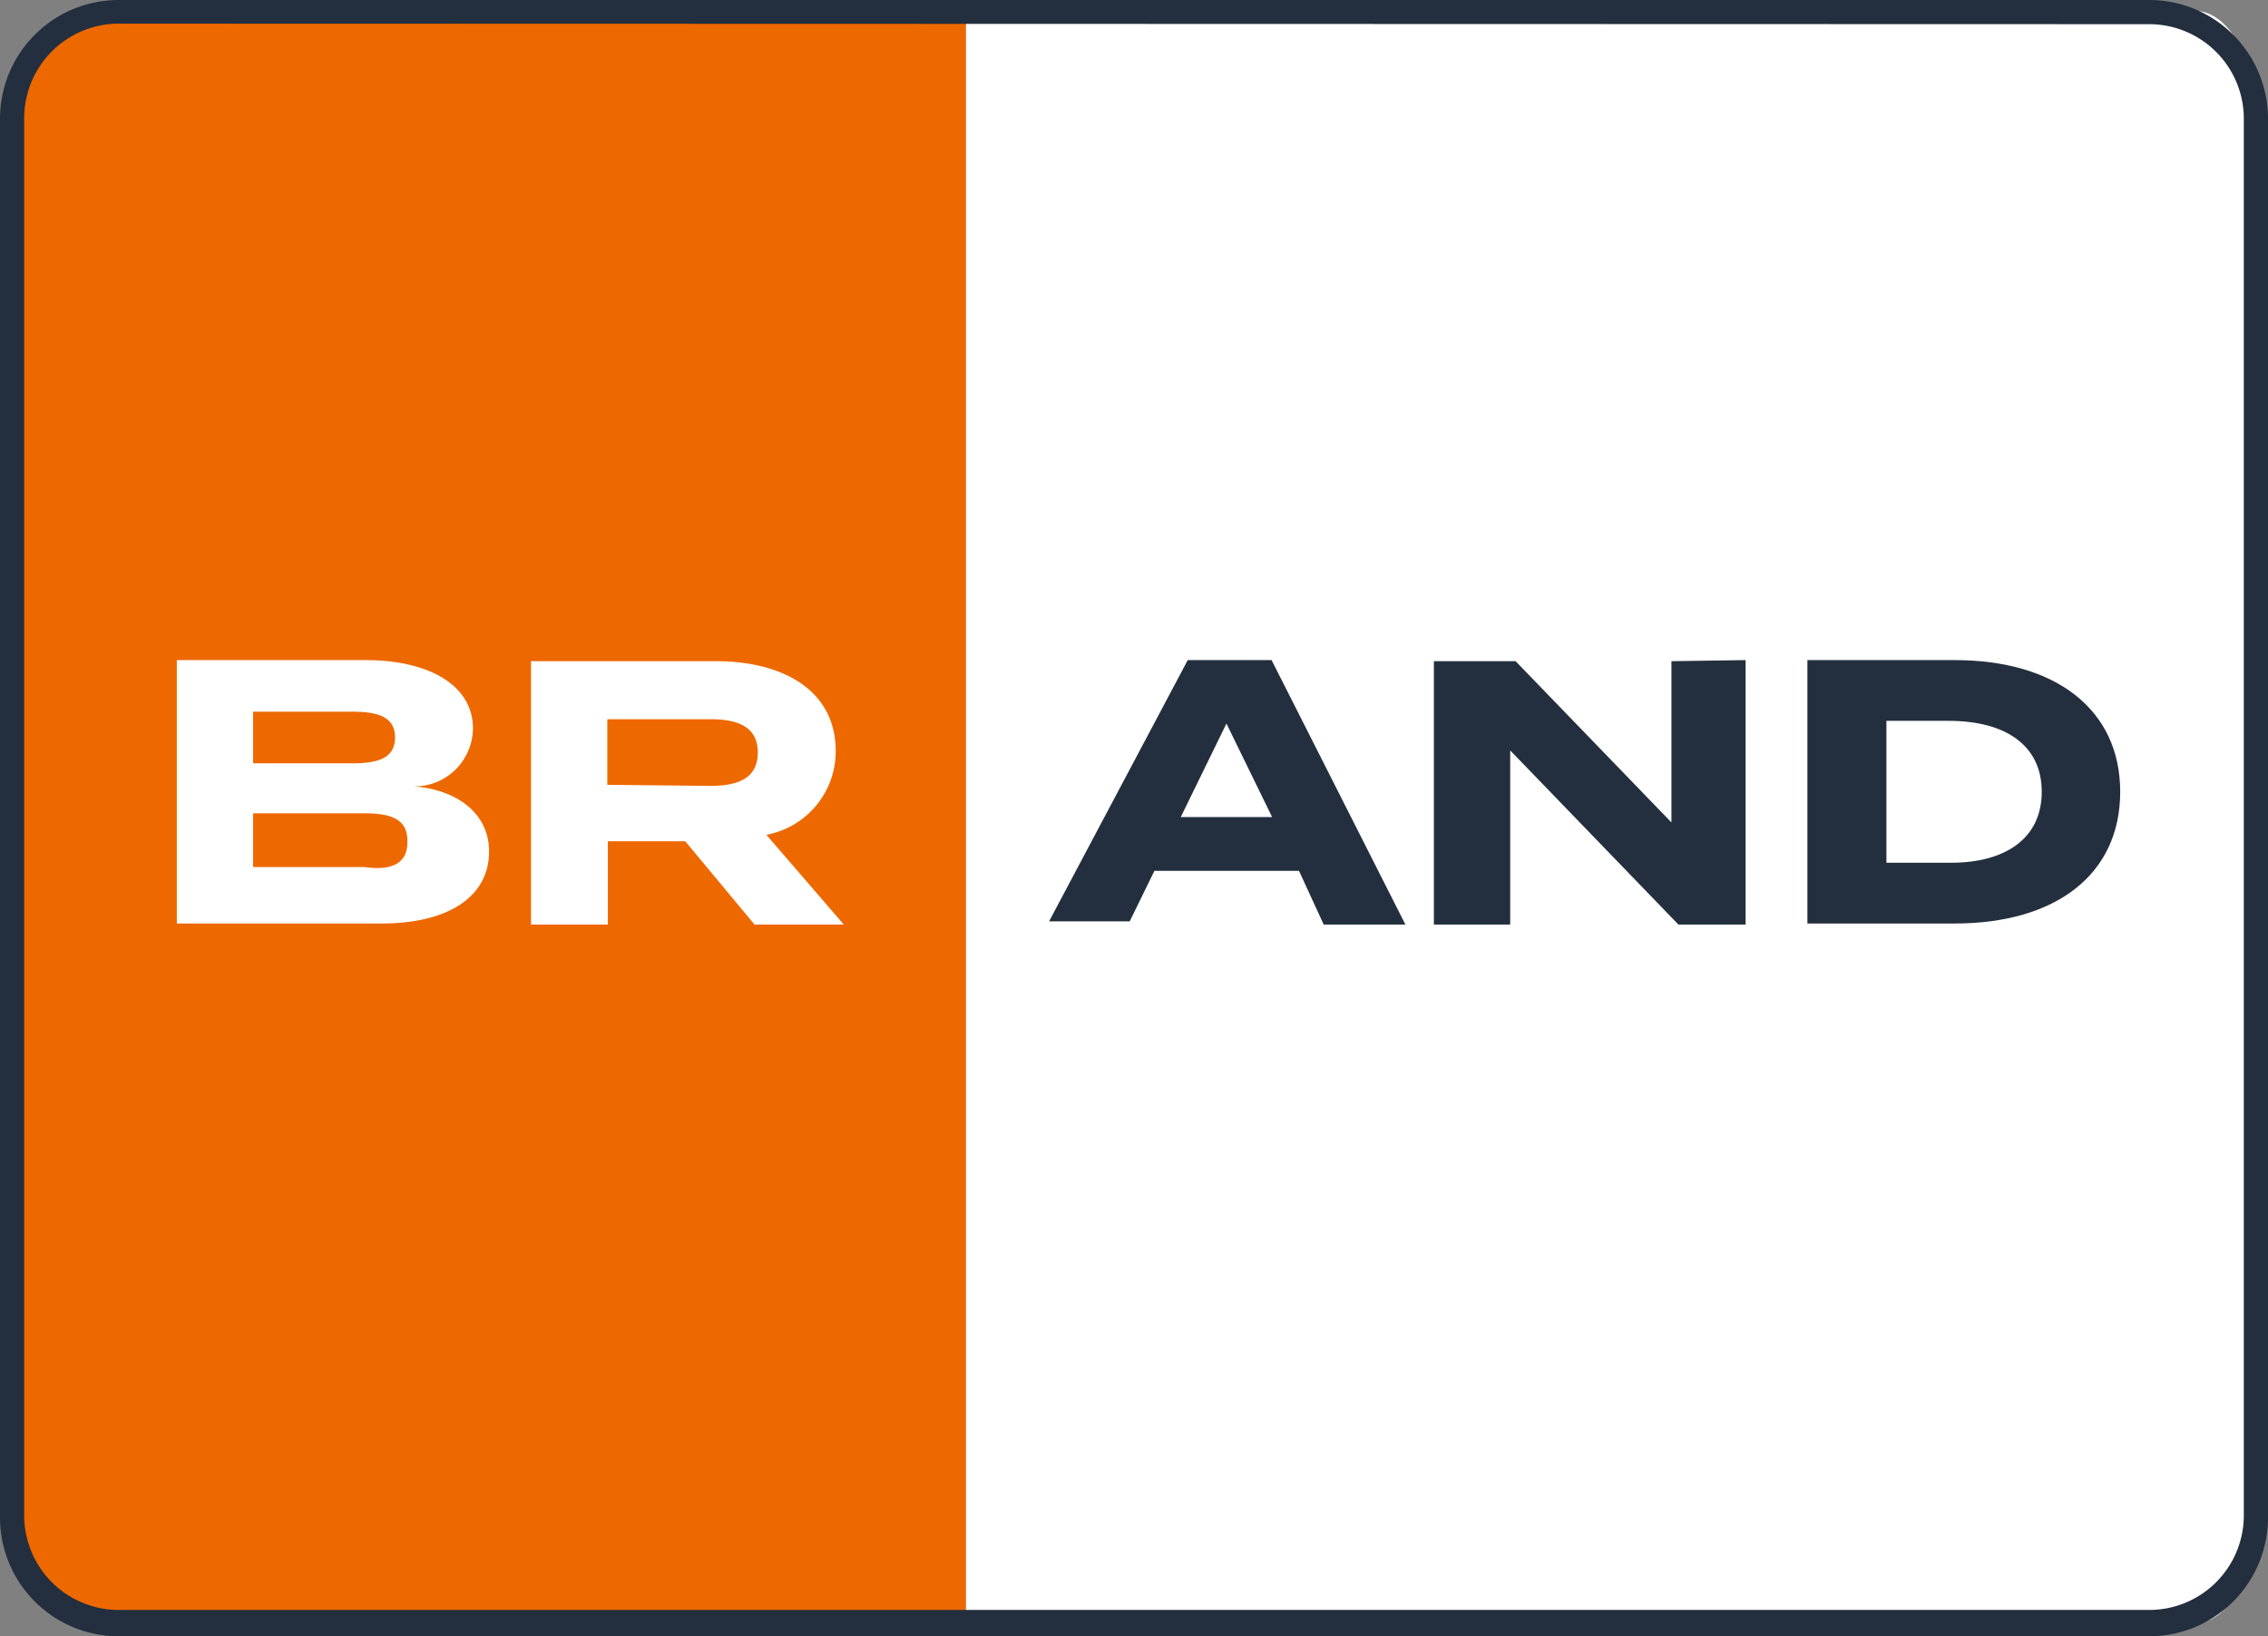
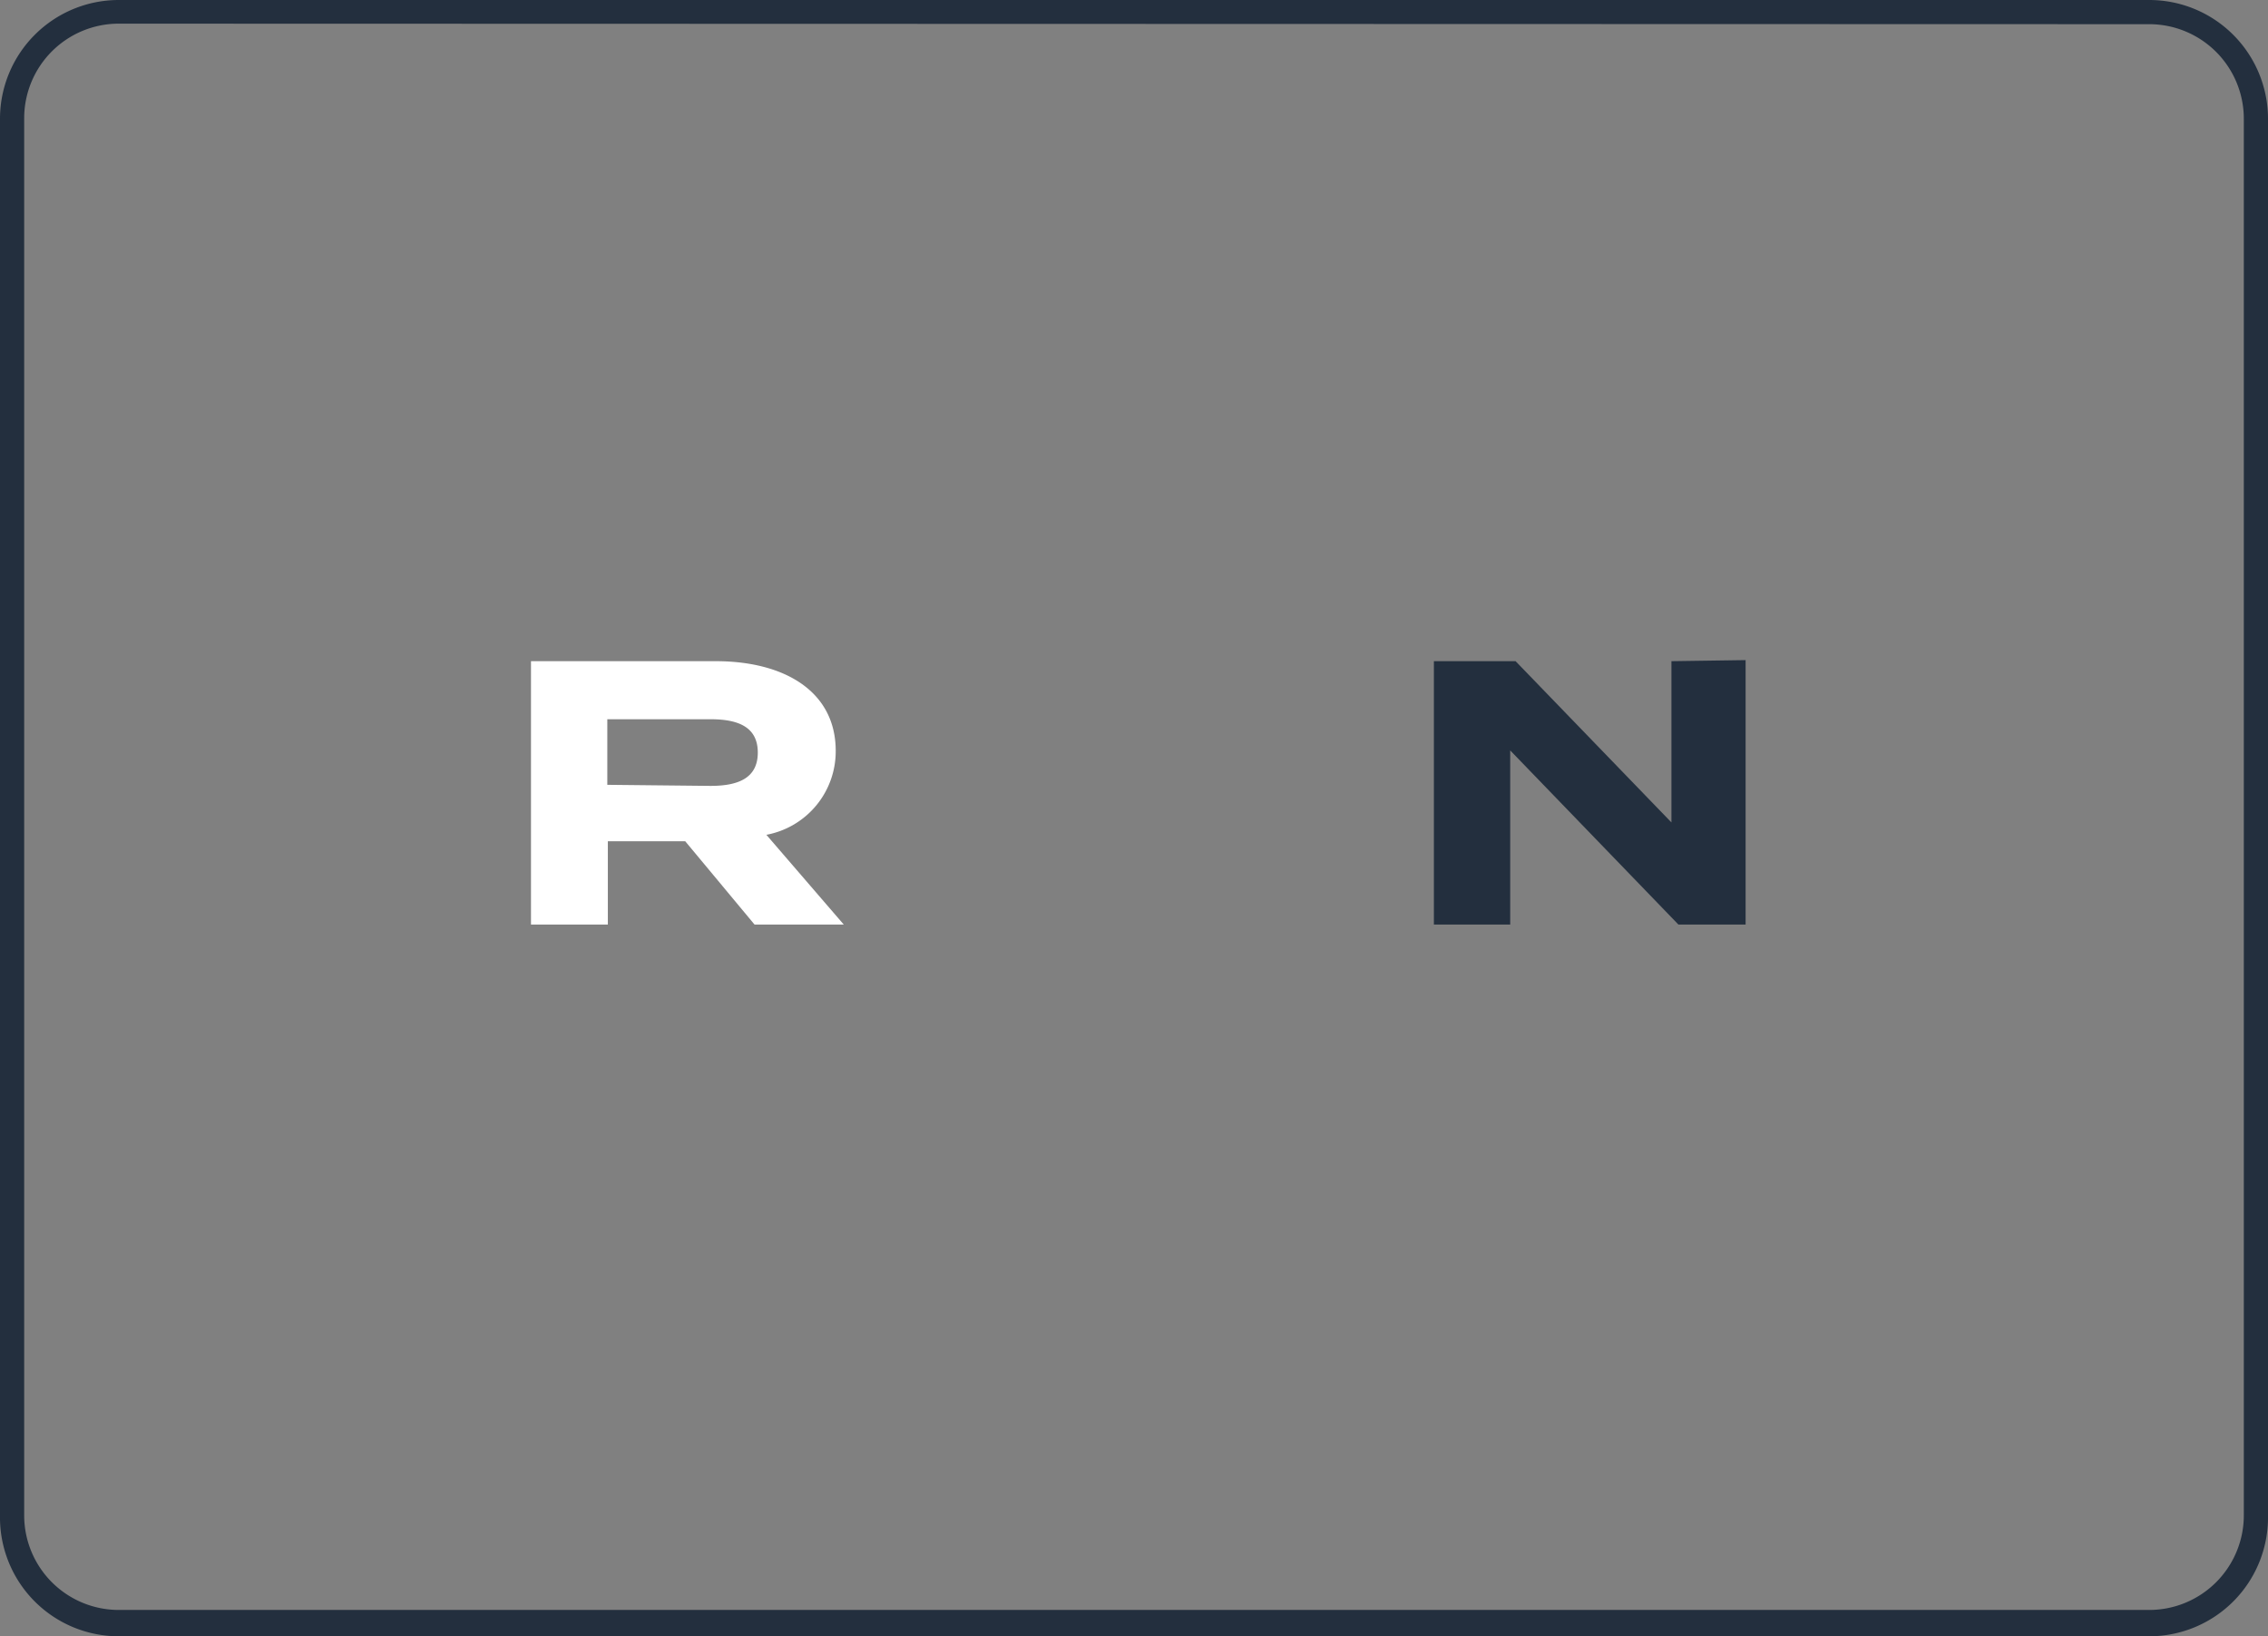
<svg xmlns="http://www.w3.org/2000/svg" xmlns:ns1="http://sodipodi.sourceforge.net/DTD/sodipodi-0.dtd" xmlns:ns2="http://www.inkscape.org/namespaces/inkscape" id="Layer_1" data-name="Layer 1" width="42.2" height="30.44" viewBox="0 0 42.2 30.44" version="1.1" ns1:docname="AcceptanceMark_PaymentMethod_1.svg" ns2:version="1.0.2 (e86c870, 2021-01-15)">
  <rect x="0" y="0" width="42.2" height="30.44" fill="#808080" stroke="none" />
  <ns1:namedview pagecolor="#ffffff" bordercolor="#666666" borderopacity="1" objecttolerance="10" gridtolerance="10" guidetolerance="10" ns2:pageopacity="0" ns2:pageshadow="2" ns2:window-width="2560" ns2:window-height="1377" id="namedview68" showgrid="false" fit-margin-top="0" fit-margin-left="0" fit-margin-right="0" fit-margin-bottom="0" ns2:zoom="17.819091" ns2:cx="42.805426" ns2:cy="26.616155" ns2:window-x="-8" ns2:window-y="-8" ns2:window-maximized="1" ns2:current-layer="Layer_1" />
  <defs id="defs43">
    <style id="style41">
      .cls-1, .cls-3 {
        fill: #fff;
      }

      .cls-1, .cls-2 {
        fill-rule: evenodd;
      }

      .cls-2 {
        fill: #ee6800;
      }

      .cls-4 {
        fill: #232f3e;
      }
    </style>
  </defs>
  <g id="g65" transform="translate(-18.9,-24.8)">
-     <path class="cls-1" d="M 36.87,55 V 25 h 22.86 c 0.63,0 1.14,0.89 1.14,2 v 26 c 0,1.09 -0.51,2 -1.14,2 z" id="path45" />
-     <path class="cls-2" d="M 36.87,55 V 25 H 21 a 2.42,2.42 0 0 0 -1.85,2 V 53 A 2.42,2.42 0 0 0 21,55 Z" id="path47" />
    <g id="g53">
-       <path class="cls-3" d="m 28,40.64 c 0,0.85 -0.77,1.34 -2,1.34 h -3.81 v -4.9 h 3.51 c 1.2,0 2,0.48 2,1.27 a 1.09,1.09 0 0 1 -1.12,1.08 C 27.32,39.47 28,39.88 28,40.64 Z M 23.61,39 h 1.85 c 0.48,0 0.79,-0.1 0.79,-0.48 0,-0.38 -0.31,-0.48 -0.79,-0.48 h -1.85 z m 2.87,1.44 c 0,-0.4 -0.3,-0.51 -0.8,-0.51 h -2.07 v 1 h 2.07 c 0.5,0.07 0.8,-0.06 0.8,-0.46 z" id="path49" />
      <path class="cls-3" d="M 32.94,42 31.65,40.45 H 30.21 V 42 h -1.43 v -4.9 h 3.44 c 1.26,0 2.23,0.55 2.23,1.67 a 1.58,1.58 0 0 1 -1.29,1.56 L 34.6,42 Z m -0.82,-2.58 c 0.51,0 0.88,-0.14 0.88,-0.62 0,-0.48 -0.37,-0.62 -0.88,-0.62 H 30.2 v 1.22 z" id="path51" />
    </g>
    <g id="g61">
-       <path class="cls-4" d="m 43.07,41 h -2.69 l -0.46,0.94 h -1.5 L 41,37.08 h 1.56 L 45.05,42 H 43.53 Z M 42.57,40 41.72,38.26 40.87,40 Z" id="path55" />
      <path class="cls-4" d="M 51.38,37.08 V 42 H 50.13 L 47,38.76 V 42 h -1.42 v -4.9 h 1.52 l 2.9,3 v -3 z" id="path57" />
-       <path class="cls-4" d="m 58.35,39.53 c 0,1.54 -1.2,2.45 -3.08,2.45 h -2.74 v -4.9 h 2.74 c 1.88,0 3.08,0.92 3.08,2.45 z m -1.46,0 c 0,-0.87 -0.68,-1.32 -1.73,-1.32 H 54 v 2.64 h 1.2 c 1.01,0 1.69,-0.45 1.69,-1.32 z" id="path59" />
    </g>
    <path class="cls-4" d="M 58.89,55.24 H 21.11 A 2.21,2.21 0 0 1 18.9,53 V 27 a 2.21,2.21 0 0 1 2.21,-2.2 H 58.89 A 2.21,2.21 0 0 1 61.1,27 v 26 a 2.21,2.21 0 0 1 -2.21,2.24 z m -37.78,-30 A 1.76,1.76 0 0 0 19.35,27 v 26 a 1.76,1.76 0 0 0 1.76,1.75 H 58.89 A 1.76,1.76 0 0 0 60.65,53 V 27 a 1.76,1.76 0 0 0 -1.76,-1.75 z" id="path63" />
  </g>
</svg>